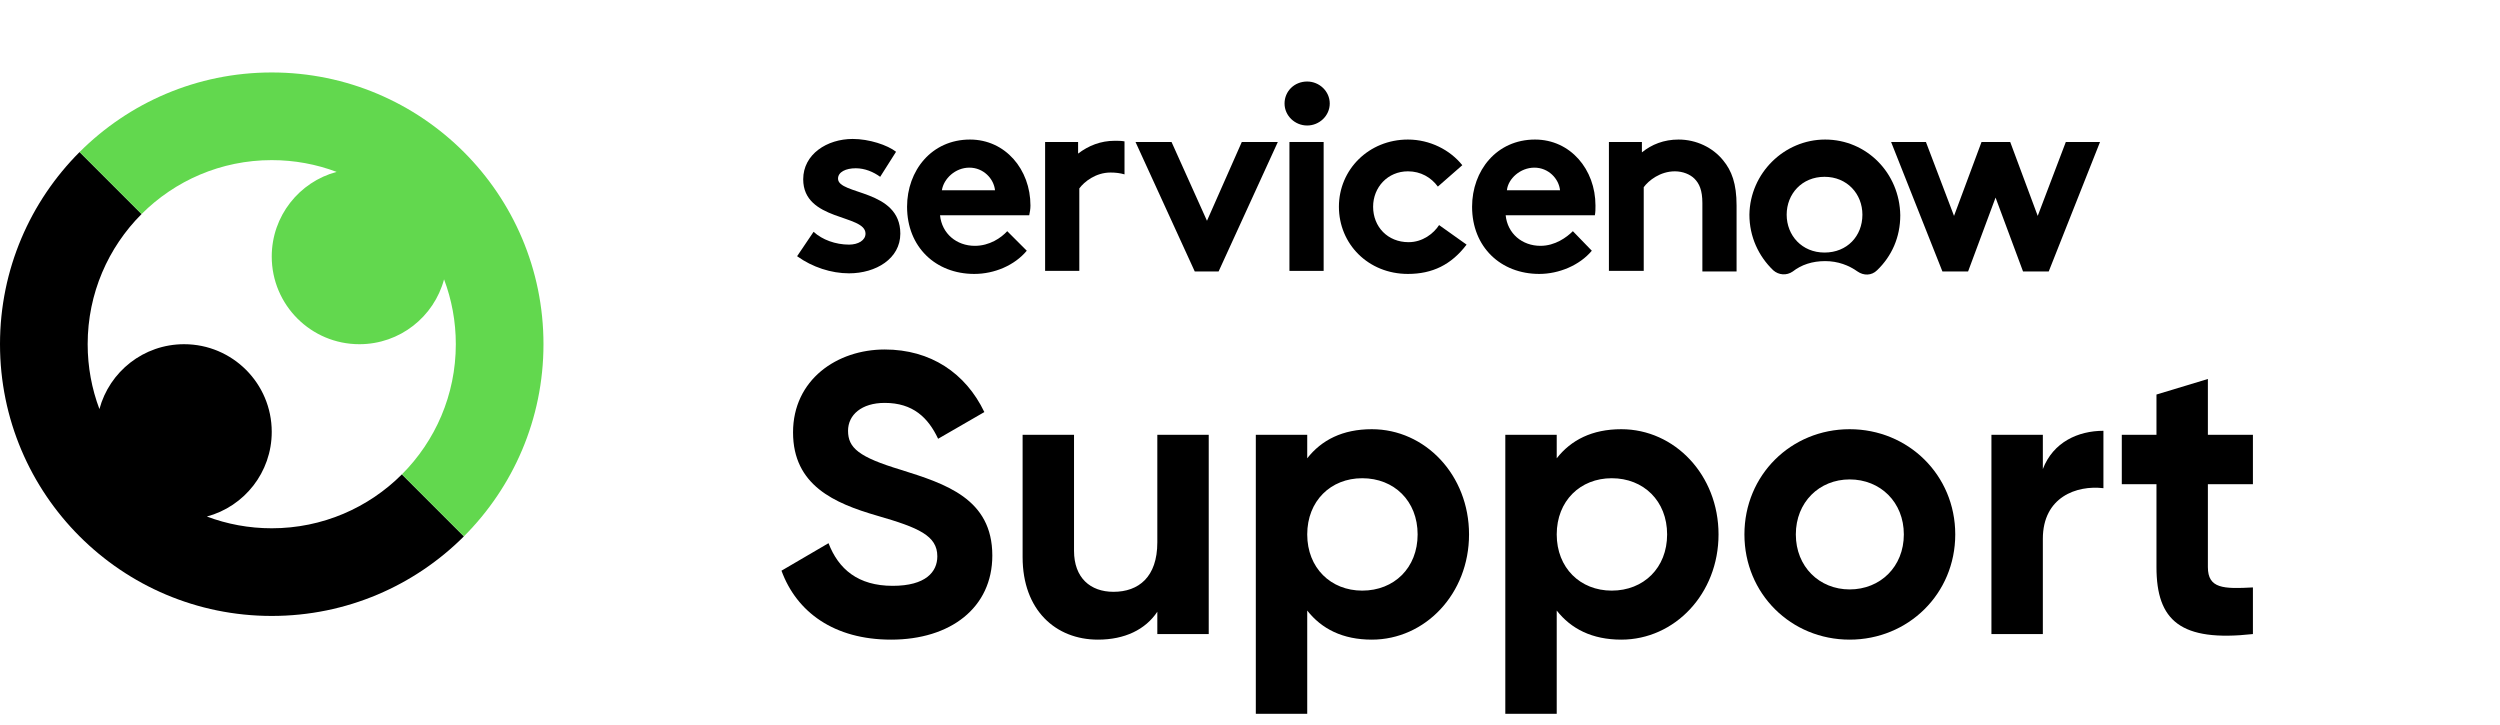
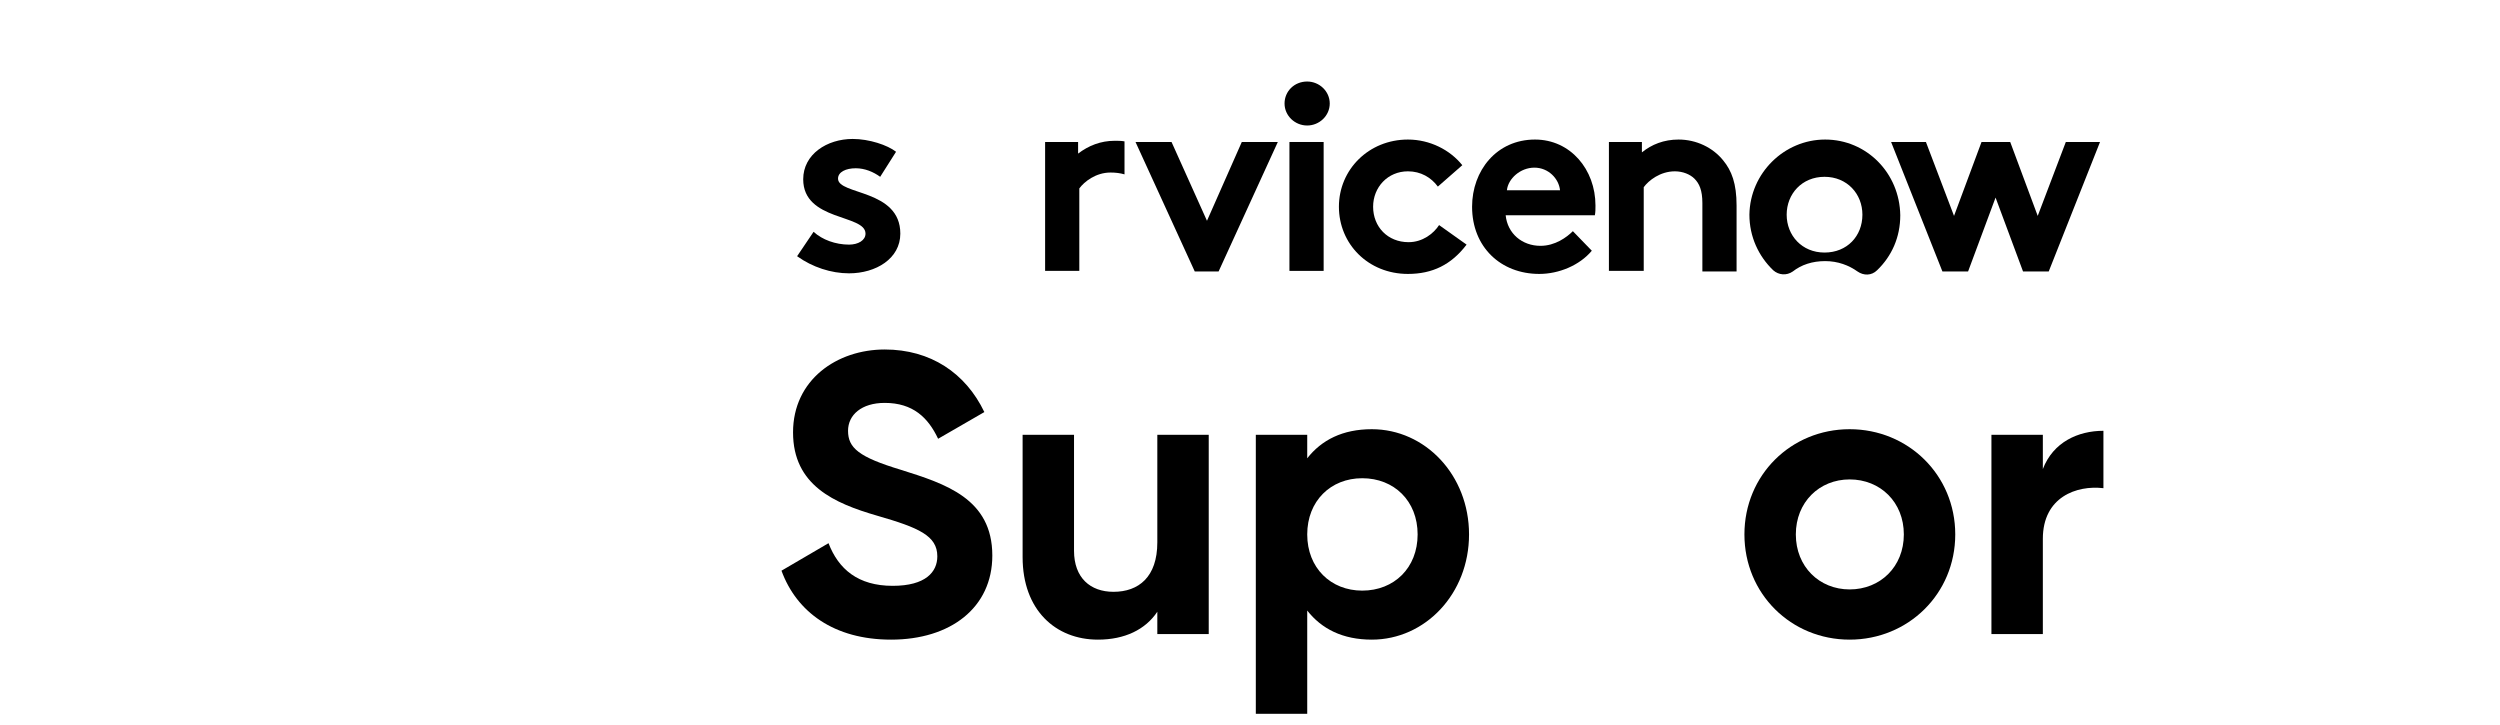
<svg xmlns="http://www.w3.org/2000/svg" width="138" height="40" viewBox="0 0 138 40" fill="none">
-   <path fill-rule="evenodd" clip-rule="evenodd" d="M22.185 26.185L25.607 29.607C22.892 32.321 19.142 34 15 34C6.716 34 0 27.284 0 19C0 14.858 1.679 11.108 4.393 8.393L7.815 11.815C5.976 13.654 4.839 16.194 4.839 19C4.839 20.26 5.068 21.467 5.488 22.581C6.041 20.518 7.924 19 10.161 19C12.834 19 15 21.166 15 23.839C15 26.076 13.482 27.959 11.419 28.512C12.533 28.932 13.74 29.161 15 29.161C17.806 29.161 20.346 28.024 22.185 26.185Z" fill="black" />
-   <path fill-rule="evenodd" clip-rule="evenodd" d="M15 4C10.858 4 7.108 5.679 4.393 8.393L7.815 11.815C9.654 9.976 12.194 8.839 15 8.839C16.26 8.839 17.467 9.068 18.581 9.488C16.518 10.041 15 11.924 15 14.161C15 16.834 17.166 19 19.839 19C22.076 19 23.959 17.482 24.512 15.419C24.932 16.533 25.161 17.74 25.161 19C25.161 21.806 24.024 24.346 22.185 26.185L25.607 29.607C28.321 26.892 30 23.142 30 19C30 10.716 23.284 4 15 4Z" fill="#62D84E" />
  <path d="M49.188 35.308C52.466 35.308 54.776 33.548 54.776 30.666C54.776 27.52 52.18 26.706 49.738 25.936C47.406 25.232 46.812 24.726 46.812 23.78C46.812 22.9 47.56 22.24 48.836 22.24C50.398 22.24 51.234 23.054 51.784 24.22L54.336 22.746C53.302 20.59 51.366 19.292 48.836 19.292C46.196 19.292 43.776 20.964 43.776 23.868C43.776 26.794 46.064 27.784 48.418 28.466C50.706 29.126 51.74 29.566 51.74 30.71C51.74 31.568 51.102 32.338 49.276 32.338C47.362 32.338 46.284 31.414 45.734 29.984L43.138 31.502C43.974 33.79 46.042 35.308 49.188 35.308Z" fill="black" />
  <path d="M63.884 24V29.94C63.884 31.854 62.85 32.668 61.464 32.668C60.188 32.668 59.286 31.898 59.286 30.402V24H56.448V30.754C56.448 33.68 58.274 35.308 60.606 35.308C62.08 35.308 63.224 34.758 63.884 33.768V35H66.722V24H63.884Z" fill="black" />
  <path d="M75.723 23.692C74.117 23.692 72.951 24.286 72.159 25.298V24H69.321V39.4H72.159V33.702C72.951 34.714 74.117 35.308 75.723 35.308C78.671 35.308 81.091 32.778 81.091 29.5C81.091 26.222 78.671 23.692 75.723 23.692ZM75.195 32.602C73.457 32.602 72.159 31.348 72.159 29.5C72.159 27.652 73.457 26.398 75.195 26.398C76.955 26.398 78.253 27.652 78.253 29.5C78.253 31.348 76.955 32.602 75.195 32.602Z" fill="black" />
-   <path d="M89.495 23.692C87.889 23.692 86.723 24.286 85.931 25.298V24H83.093V39.4H85.931V33.702C86.723 34.714 87.889 35.308 89.495 35.308C92.443 35.308 94.863 32.778 94.863 29.5C94.863 26.222 92.443 23.692 89.495 23.692ZM88.967 32.602C87.229 32.602 85.931 31.348 85.931 29.5C85.931 27.652 87.229 26.398 88.967 26.398C90.727 26.398 92.025 27.652 92.025 29.5C92.025 31.348 90.727 32.602 88.967 32.602Z" fill="black" />
  <path d="M102.1 35.308C105.334 35.308 107.93 32.778 107.93 29.5C107.93 26.222 105.334 23.692 102.1 23.692C98.866 23.692 96.292 26.222 96.292 29.5C96.292 32.778 98.866 35.308 102.1 35.308ZM102.1 32.536C100.428 32.536 99.13 31.282 99.13 29.5C99.13 27.718 100.428 26.464 102.1 26.464C103.794 26.464 105.092 27.718 105.092 29.5C105.092 31.282 103.794 32.536 102.1 32.536Z" fill="black" />
  <path d="M112.765 25.892V24H109.927V35H112.765V29.742C112.765 27.432 114.635 26.772 116.109 26.948V23.78C114.723 23.78 113.337 24.396 112.765 25.892Z" fill="black" />
-   <path d="M124.361 26.728V24H121.875V20.92L119.037 21.778V24H117.123V26.728H119.037V31.304C119.037 34.274 120.379 35.44 124.361 35V32.426C122.733 32.514 121.875 32.492 121.875 31.304V26.728H124.361Z" fill="black" />
  <path fill-rule="evenodd" clip-rule="evenodd" d="M61.534 7.771C60.758 7.771 60.084 8.04 59.511 8.479V7.838H57.69V14.953H59.578V10.401C59.848 10.03 60.488 9.524 61.298 9.524C61.601 9.524 61.837 9.558 62.073 9.625V7.804C61.904 7.771 61.702 7.771 61.534 7.771Z" fill="black" />
  <path fill-rule="evenodd" clip-rule="evenodd" d="M44.91 12.795C45.382 13.233 46.124 13.503 46.866 13.503C47.372 13.503 47.776 13.267 47.776 12.896C47.776 11.817 44.337 12.222 44.337 9.895C44.337 8.513 45.652 7.67 47.068 7.67C47.979 7.67 48.99 8.007 49.462 8.378L48.586 9.76C48.215 9.49 47.743 9.288 47.237 9.288C46.697 9.288 46.259 9.49 46.259 9.861C46.259 10.772 49.698 10.434 49.698 12.896C49.698 14.278 48.35 15.088 46.866 15.088C45.888 15.088 44.843 14.75 44 14.143L44.91 12.795Z" fill="black" />
-   <path fill-rule="evenodd" clip-rule="evenodd" d="M56.881 11.345C56.881 9.355 55.498 7.703 53.543 7.703C51.418 7.703 50.07 9.423 50.07 11.412C50.07 13.638 51.654 15.121 53.779 15.121C54.891 15.121 56.004 14.649 56.678 13.84L55.599 12.761C55.262 13.132 54.621 13.57 53.812 13.57C52.801 13.57 51.992 12.896 51.89 11.884H56.813C56.847 11.716 56.881 11.547 56.881 11.345ZM51.992 10.502C52.093 9.861 52.733 9.254 53.509 9.254C54.284 9.254 54.858 9.861 54.925 10.502H51.992Z" fill="black" />
  <path fill-rule="evenodd" clip-rule="evenodd" d="M66.625 12.188L68.547 7.838H70.536L67.266 14.986H65.951L62.68 7.838H64.669L66.625 12.188Z" fill="black" />
  <path fill-rule="evenodd" clip-rule="evenodd" d="M72.155 4.5C72.829 4.5 73.402 5.039 73.402 5.714C73.402 6.388 72.829 6.928 72.155 6.928C71.48 6.928 70.907 6.388 70.907 5.714C70.907 5.039 71.447 4.5 72.155 4.5Z" fill="black" />
  <path d="M73.065 7.838H71.177V14.953H73.065V7.838Z" fill="black" />
  <path fill-rule="evenodd" clip-rule="evenodd" d="M80.955 13.503C80.112 14.615 79.067 15.121 77.718 15.121C75.526 15.121 73.908 13.469 73.908 11.412C73.908 9.355 75.56 7.703 77.718 7.703C78.932 7.703 80.045 8.276 80.719 9.119L79.37 10.3C78.999 9.794 78.426 9.457 77.718 9.457C76.605 9.457 75.796 10.333 75.796 11.412C75.796 12.525 76.605 13.368 77.752 13.368C78.527 13.368 79.134 12.896 79.438 12.424L80.955 13.503Z" fill="black" />
  <path fill-rule="evenodd" clip-rule="evenodd" d="M87.868 13.84C87.193 14.649 86.047 15.121 84.968 15.121C82.844 15.121 81.259 13.638 81.259 11.412C81.259 9.423 82.608 7.703 84.732 7.703C86.688 7.703 88.07 9.355 88.07 11.345C88.07 11.547 88.07 11.716 88.036 11.884H83.113C83.215 12.896 84.024 13.57 85.035 13.57C85.845 13.57 86.485 13.098 86.822 12.761L87.868 13.84ZM86.114 10.502C86.047 9.861 85.474 9.254 84.698 9.254C83.923 9.254 83.248 9.861 83.181 10.502H86.114Z" fill="black" />
  <path fill-rule="evenodd" clip-rule="evenodd" d="M88.812 14.986V7.838H90.633V8.411C91.172 7.973 91.847 7.703 92.656 7.703C93.633 7.703 94.544 8.141 95.117 8.85C95.589 9.423 95.859 10.131 95.859 11.345V14.986H93.971V11.21C93.971 10.502 93.802 10.131 93.532 9.861C93.296 9.625 92.892 9.457 92.453 9.457C91.644 9.457 91.004 9.962 90.734 10.333V14.953H88.812V14.986Z" fill="black" />
  <path fill-rule="evenodd" clip-rule="evenodd" d="M100.748 7.703C98.489 7.703 96.6 9.558 96.567 11.851C96.567 13.064 97.073 14.143 97.882 14.919C98.185 15.189 98.624 15.222 98.961 14.986C99.433 14.615 100.04 14.413 100.748 14.413C101.456 14.413 102.063 14.649 102.535 14.986C102.872 15.222 103.31 15.222 103.614 14.919C104.423 14.143 104.895 13.098 104.895 11.884C104.861 9.558 103.041 7.703 100.748 7.703ZM100.714 13.941C99.466 13.941 98.624 12.997 98.624 11.851C98.624 10.704 99.466 9.76 100.714 9.76C101.962 9.76 102.805 10.704 102.805 11.851C102.805 13.031 101.962 13.941 100.714 13.941Z" fill="black" />
  <path fill-rule="evenodd" clip-rule="evenodd" d="M108.638 14.986H107.222L104.389 7.838H106.311L107.862 11.918L109.38 7.838H110.964L112.482 11.918L114.033 7.838H115.921L113.089 14.986H111.672L110.155 10.906L108.638 14.986Z" fill="black" />
</svg>